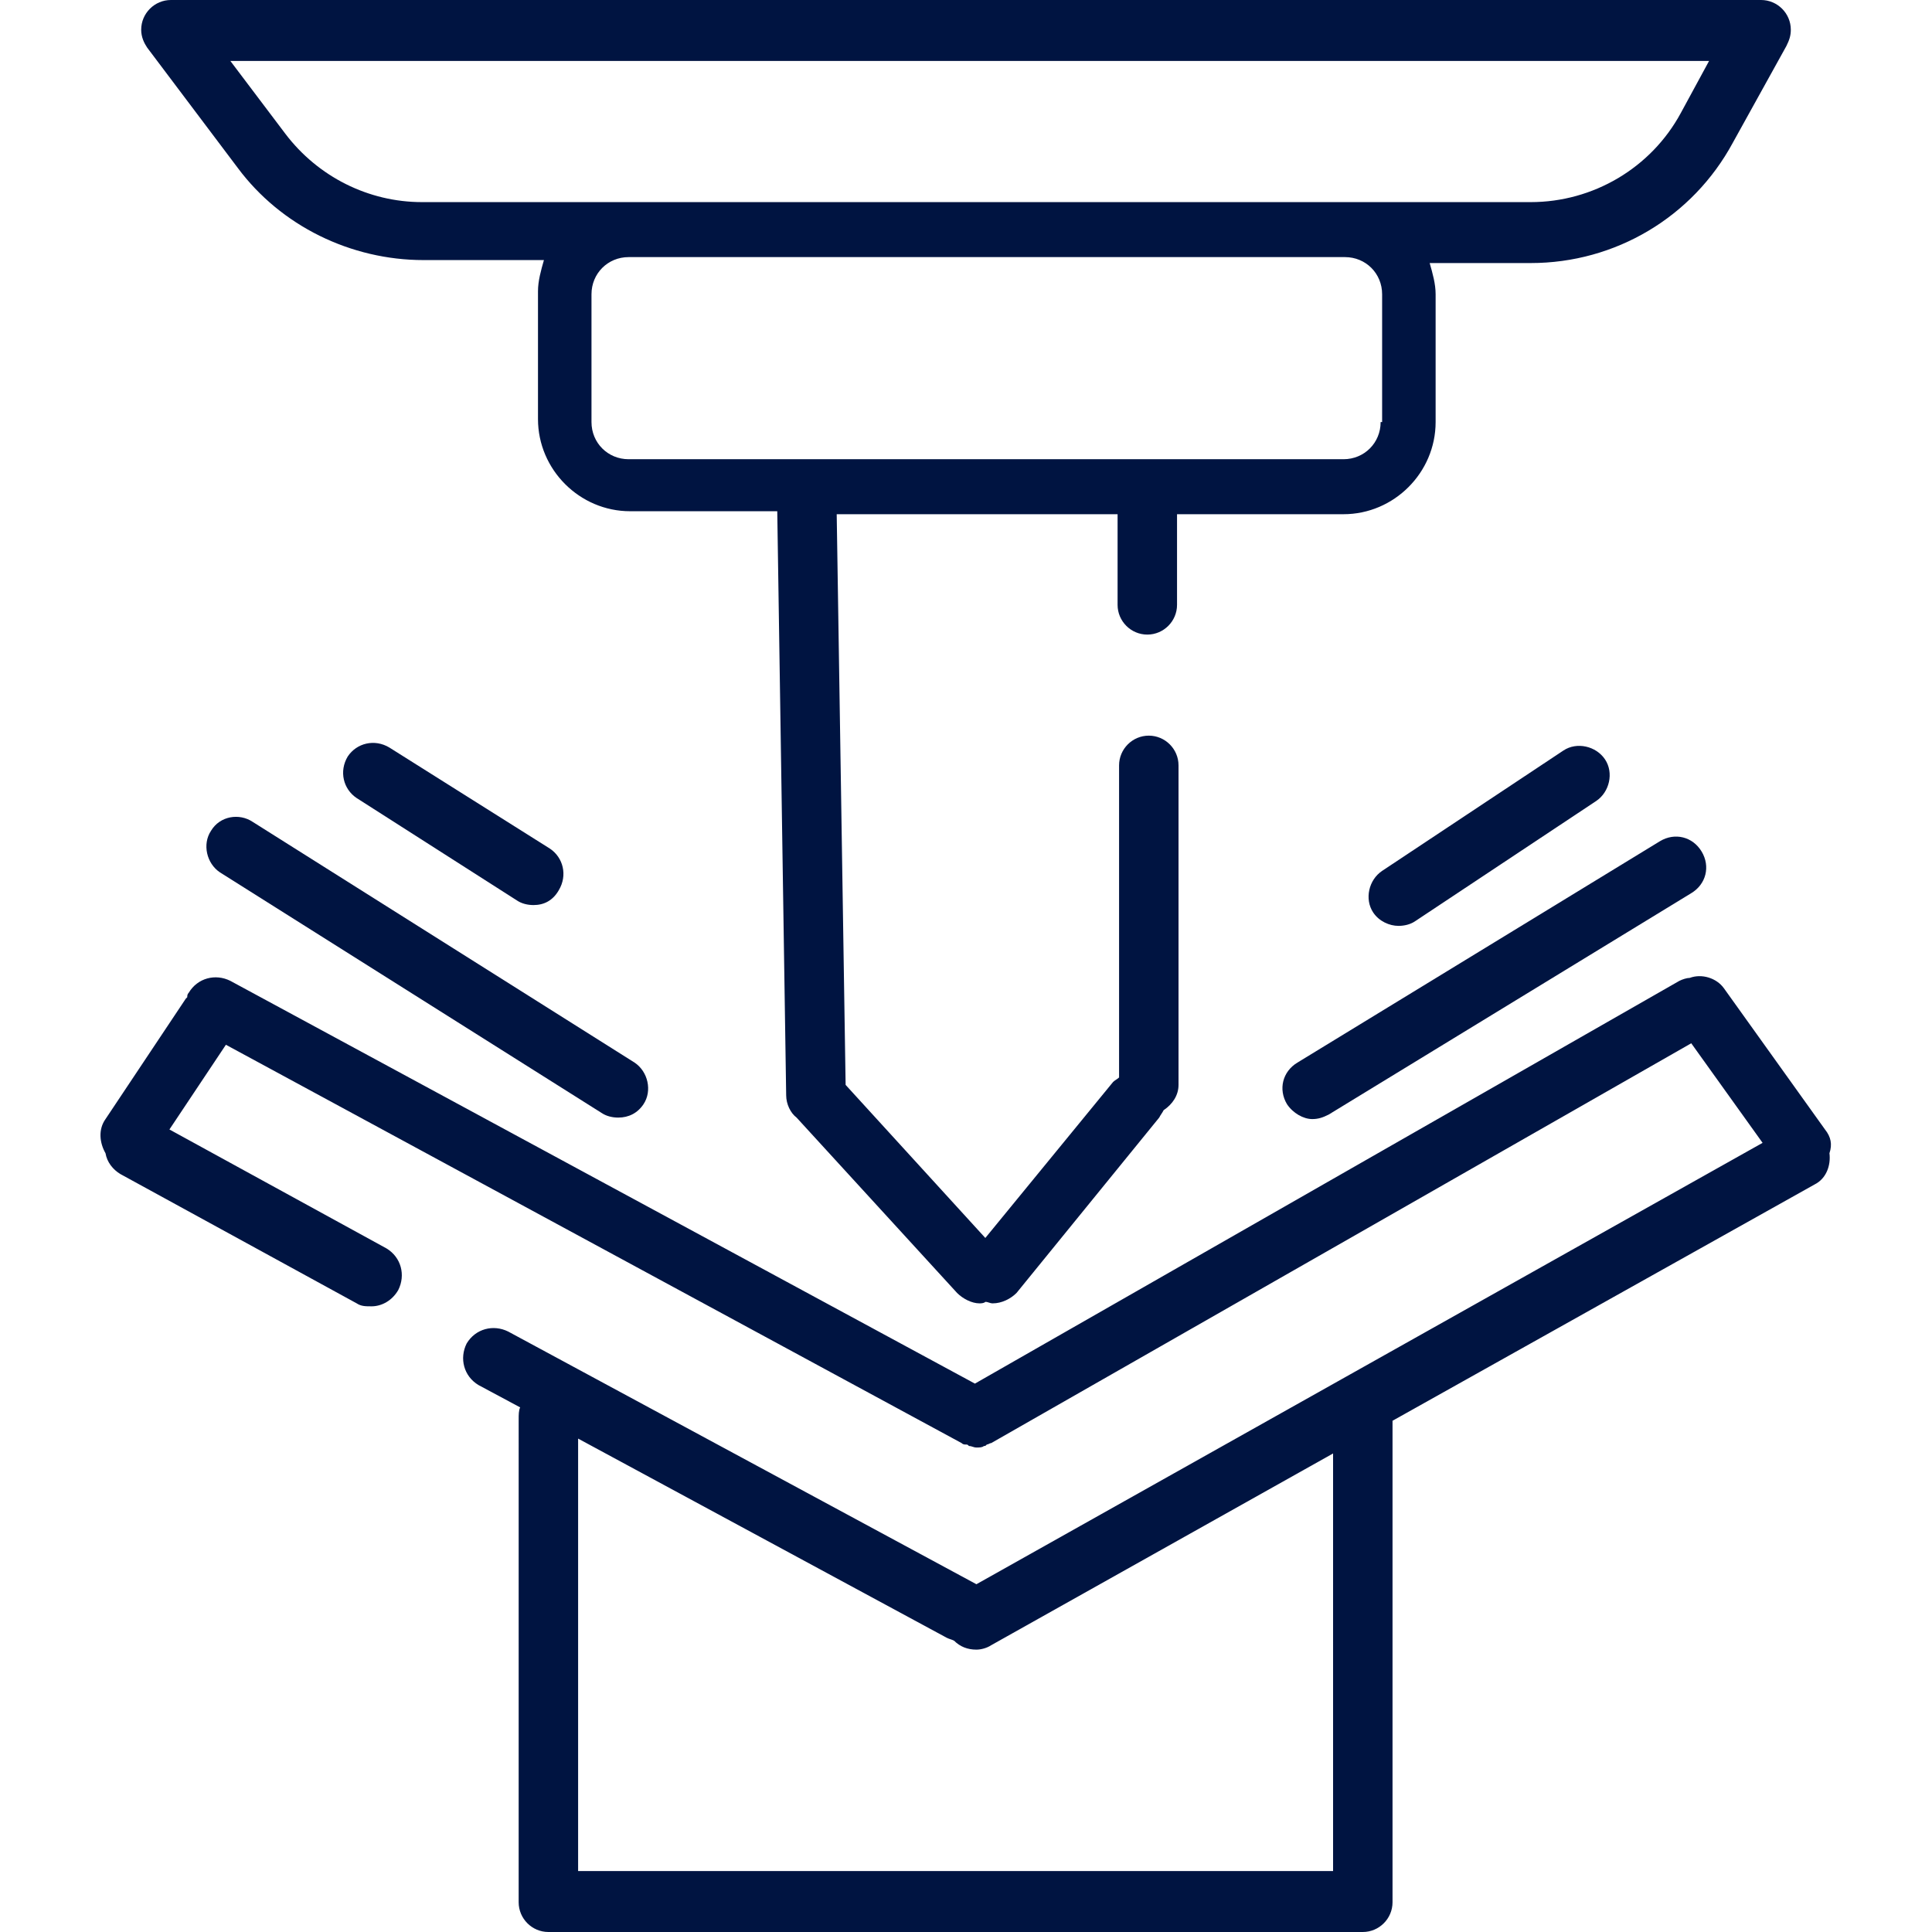
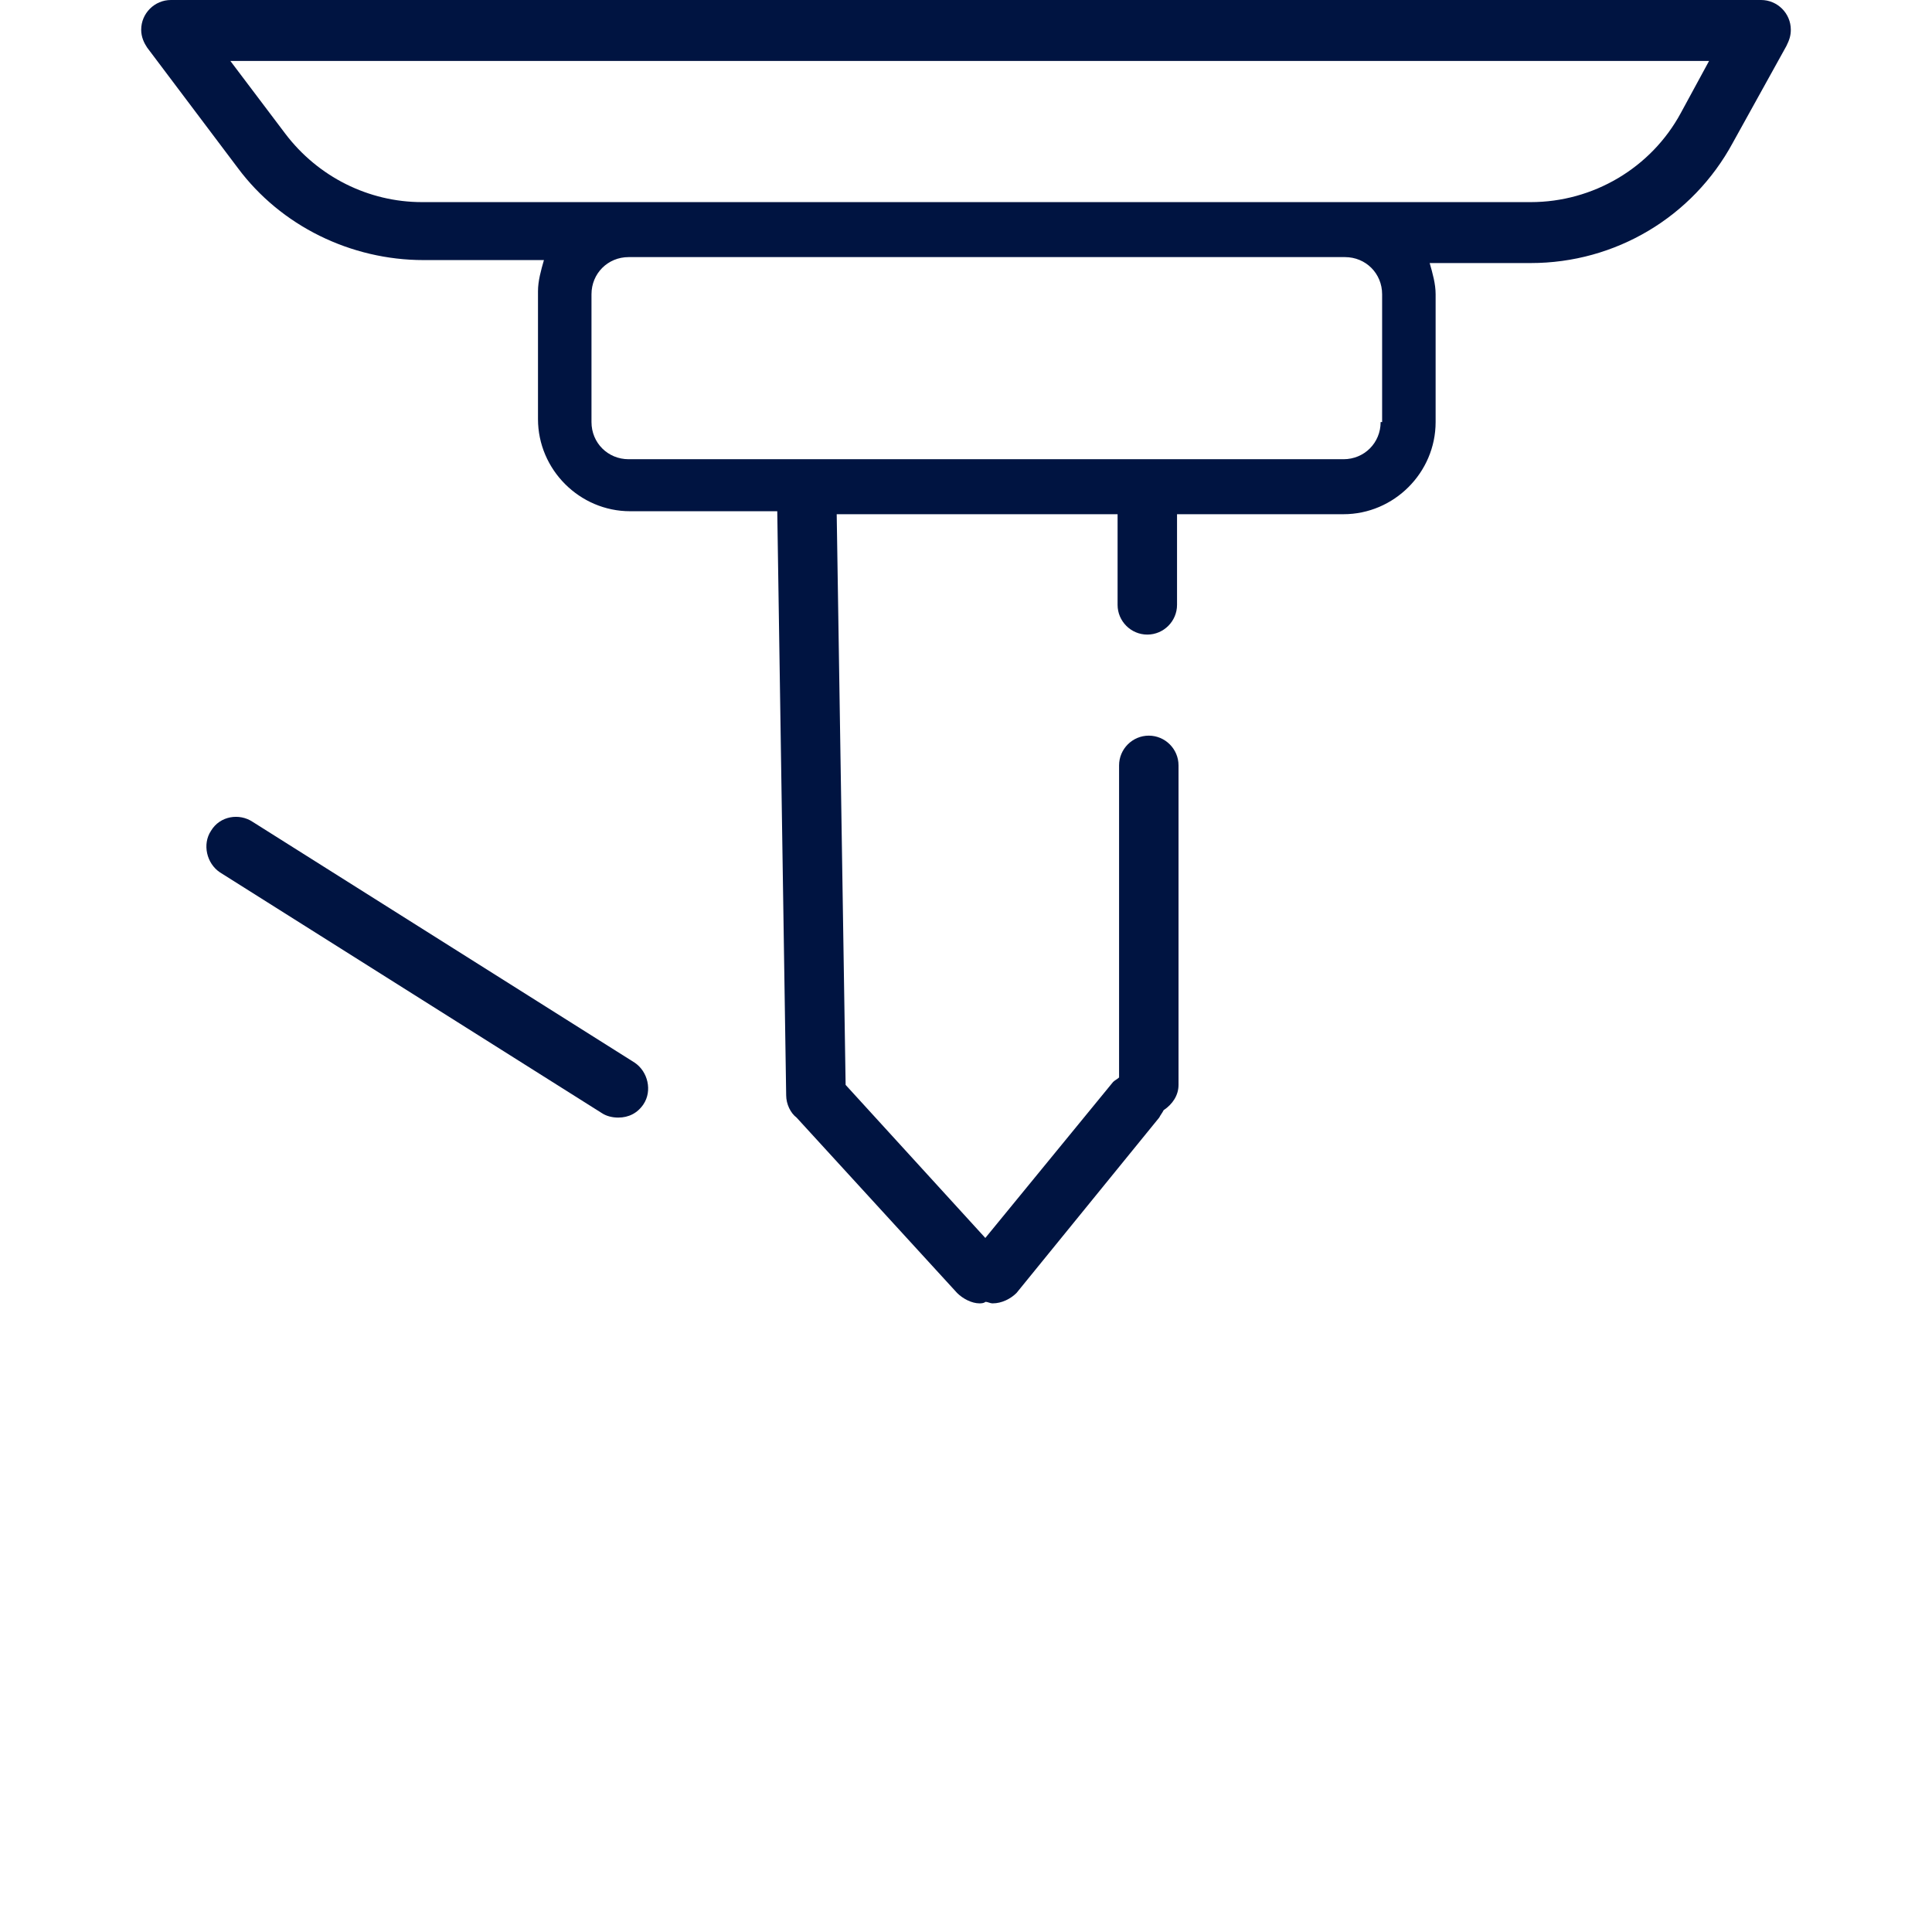
<svg xmlns="http://www.w3.org/2000/svg" version="1.1" id="Laag_1" x="0px" y="0px" viewBox="0 0 130 130" style="enable-background:new 0 0 130 130;" xml:space="preserve">
  <style type="text/css">
	.st0{fill:#001441;}
</style>
  <g>
    <g>
-       <path class="st0" d="M94.1,62.3c0.4,0,0.8-0.1,1.1-0.3l12.2-8.1c0.9-0.6,1.2-1.9,0.6-2.8c-0.6-0.9-1.9-1.2-2.8-0.6L93,58.6    c-0.9,0.6-1.2,1.9-0.6,2.8C92.8,62,93.5,62.3,94.1,62.3z" />
-       <path class="st0" d="M86.6,74.3c0.4,0.6,1.1,1,1.7,1c0.4,0,0.7-0.1,1.1-0.3l24.4-14.9c1-0.6,1.3-1.8,0.7-2.8    c-0.6-1-1.8-1.3-2.8-0.7L87.3,71.5C86.3,72.1,86,73.3,86.6,74.3z" />
-       <path class="st0" d="M34.8,60.6c0.3,0.2,0.7,0.3,1.1,0.3c0.7,0,1.3-0.3,1.7-1c0.6-1,0.3-2.2-0.6-2.8l-10.8-6.8    c-1-0.6-2.2-0.3-2.8,0.6c-0.6,1-0.3,2.2,0.6,2.8L34.8,60.6z" />
      <path class="st0" d="M14.2,55.9c-0.6,0.9-0.3,2.2,0.6,2.8l25.7,16.2c0.3,0.2,0.7,0.3,1.1,0.3c0.7,0,1.3-0.3,1.7-0.9    c0.6-0.9,0.3-2.2-0.6-2.8L17,55.3C16.1,54.7,14.8,54.9,14.2,55.9z" />
-       <path class="st0" d="M122.8,76l-6.8-9.5c-0.5-0.7-1.5-1-2.3-0.7c-0.2,0-0.5,0.1-0.7,0.2L65.6,93.1L15.5,66c-1-0.5-2.2-0.2-2.8,0.8    c-0.1,0.1-0.1,0.2-0.1,0.3c0,0-0.1,0.1-0.1,0.1l-5.4,8.1c-0.5,0.7-0.4,1.6,0,2.3c0.1,0.6,0.5,1.1,1,1.4l15.9,8.7    c0.3,0.2,0.6,0.2,1,0.2c0.7,0,1.4-0.4,1.8-1.1c0.5-1,0.2-2.2-0.8-2.8l-14.6-8l3.8-5.7l49.5,26.8c0.1,0.1,0.2,0.1,0.3,0.1    c0.1,0,0.1,0,0.2,0.1c0.2,0,0.3,0.1,0.5,0.1c0,0,0,0,0,0c0,0,0,0,0,0c0.2,0,0.4,0,0.5-0.1c0.1,0,0.1,0,0.2-0.1    c0.1,0,0.2-0.1,0.3-0.1l47.1-26.9l4.8,6.7l-52.9,29.7c0,0,0,0,0,0l-31.5-17c-1-0.5-2.2-0.2-2.8,0.8c-0.5,1-0.2,2.2,0.8,2.8    l2.8,1.5c-0.1,0.2-0.1,0.5-0.1,0.8V128c0,1.1,0.9,2,2,2c0.1,0,0.1,0,0.2,0c0.1,0,0.1,0,0.1,0h54.2c0.1,0,0.1,0,0.1,0    c0.1,0,0.1,0,0.2,0c1.1,0,2-0.9,2-2V95.6l28.4-15.9c0.8-0.4,1.1-1.3,1-2.1C123.3,77,123.2,76.5,122.8,76z M89.7,125.9H38.9V96.8    l24.8,13.4c0.2,0.1,0.3,0.1,0.5,0.2c0.4,0.4,0.9,0.6,1.5,0.6c0.3,0,0.7-0.1,1-0.3l23-12.9V125.9z" />
    </g>
    <path class="st0" d="M120.5,2c0-1.1-0.9-2-2-2h-107c-1.1,0-2,0.9-2,2c0,0.5,0.2,0.9,0.4,1.2l0,0l6.1,8.1c2.9,3.9,7.6,6.2,12.5,6.2   h8.1c-0.2,0.7-0.4,1.4-0.4,2.1v8.6c0,3.4,2.8,6.2,6.2,6.2h9.9l0.6,39.3c0,0.6,0.3,1.2,0.7,1.5l10.8,11.8c0.4,0.4,1,0.7,1.5,0.7   c0.1,0,0.3,0,0.4-0.1c0.2,0,0.3,0.1,0.5,0.1c0.6,0,1.2-0.3,1.6-0.7l9.6-11.8c0.1-0.2,0.2-0.3,0.3-0.5c0.6-0.4,1-1,1-1.7V51.5   c0-1.1-0.9-2-2-2c-1.1,0-2,0.9-2,2v21c-0.1,0.1-0.3,0.2-0.4,0.3l-8.6,10.5L56.9,73l-0.6-38.4h18.9v6.1c0,1.1,0.9,2,2,2   c1.1,0,2-0.9,2-2v-6.1h11.2c3.4,0,6.2-2.8,6.2-6.2v-8.6c0-0.7-0.2-1.4-0.4-2.1h6.8c5.7,0,10.9-3.1,13.6-8.1l3.6-6.5l0,0   C120.4,2.7,120.5,2.4,120.5,2z M92.9,28.4c0,1.4-1.1,2.5-2.5,2.5H42.3c-1.4,0-2.5-1.1-2.5-2.5v-8.6c0-1.4,1.1-2.5,2.5-2.5h48.2   c1.4,0,2.5,1.1,2.5,2.5V28.4z M113.1,7.6c-2,3.7-5.9,6-10.1,6H90.4H42.3H28.4c-3.6,0-7-1.7-9.2-4.6l-3.7-4.9h99.5L113.1,7.6z" />
  </g>
</svg>